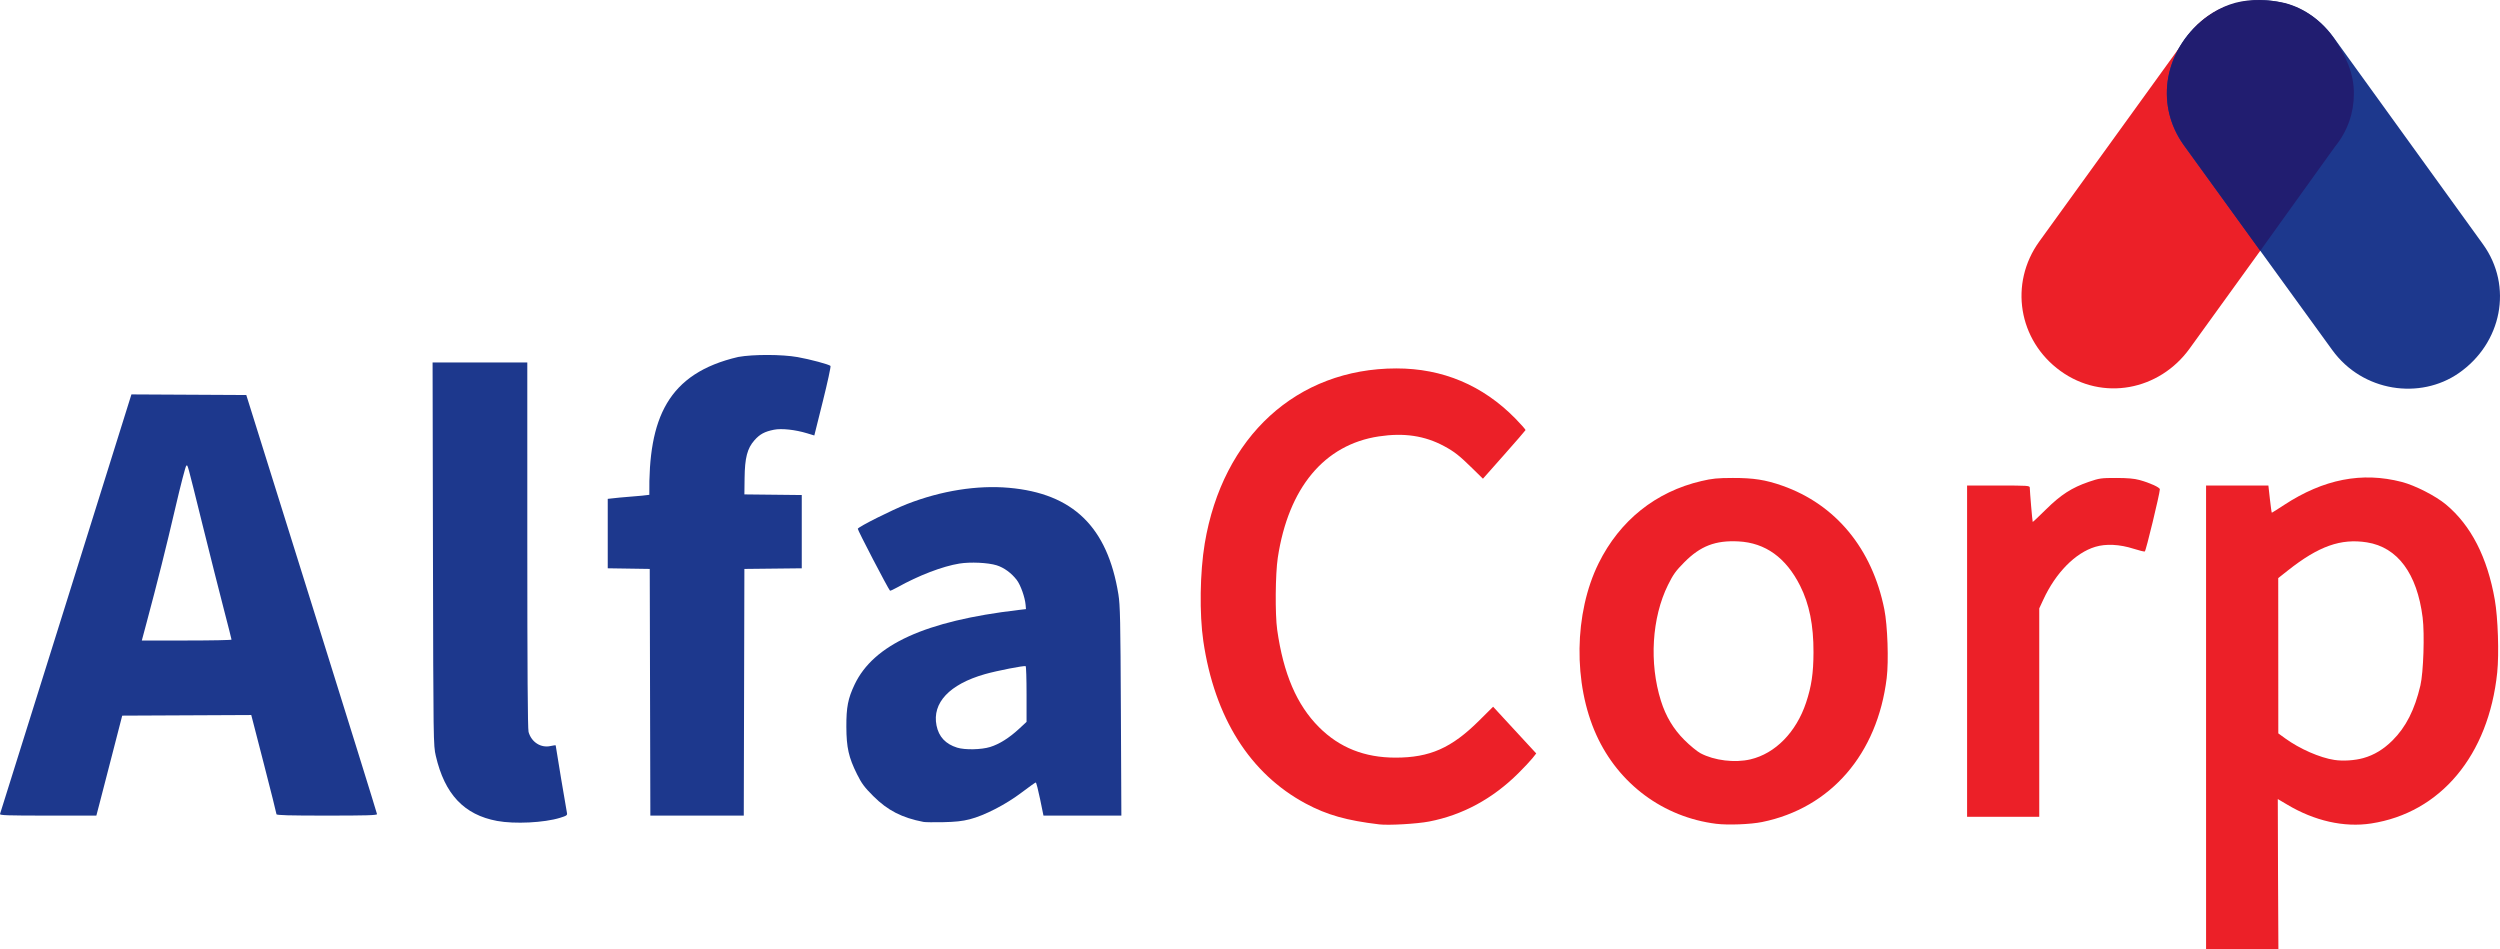
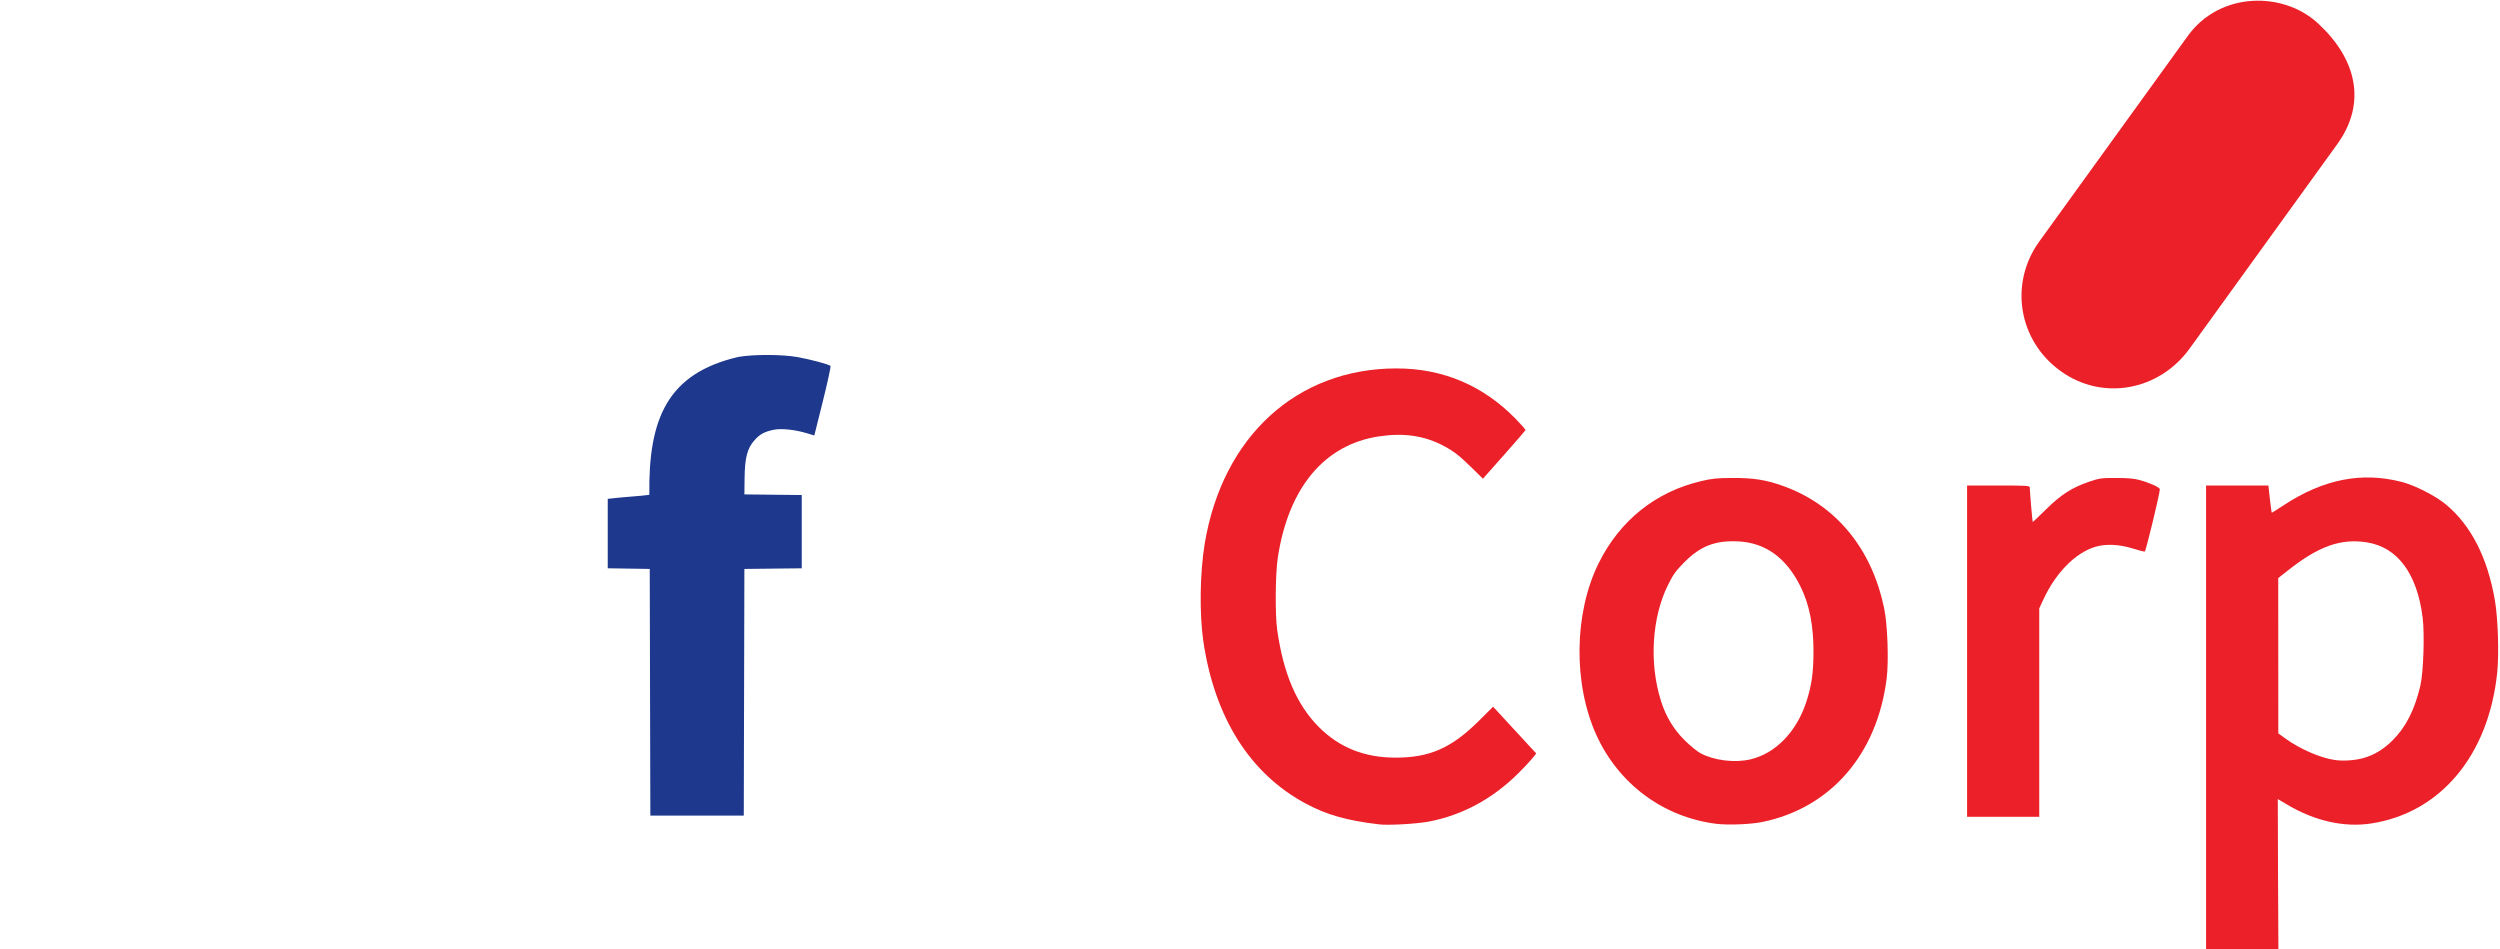
<svg xmlns="http://www.w3.org/2000/svg" xmlns:ns1="http://www.inkscape.org/namespaces/inkscape" xmlns:ns2="http://sodipodi.sourceforge.net/DTD/sodipodi-0.dtd" ns1:version="1.0 (4035a4fb49, 2020-05-01)" ns2:docname="Alfacorp.svg" viewBox="0 0 676.211 256.767" height="256.767" width="676.211" id="svg833" version="1.1">
  <defs id="defs837" />
  <ns2:namedview ns1:current-layer="g841" ns1:window-maximized="0" ns1:window-y="0" ns1:window-x="52" ns1:cy="-116.03667" ns1:cx="256.82606" ns1:zoom="0.35355339" showgrid="false" id="namedview835" ns1:window-height="729" ns1:window-width="1274" ns1:pageshadow="2" ns1:pageopacity="0" guidetolerance="10" gridtolerance="10" objecttolerance="10" borderopacity="1" bordercolor="#666666" pagecolor="#ffffff" />
  <g transform="translate(-29.533,-20.993)" id="g841" ns1:label="Image" ns1:groupmode="layer">
    <path id="path950" d="m 402.56,243.971 c -8.764,-1.039 -14.118,-2.556 -19.84,-5.622 -15.102,-8.092 -24.667,-23.264 -27.708,-43.949 -1.081,-7.356 -0.918,-18.598 0.384,-26.4 4.832,-28.96 24.922,-47.323 51.804,-47.353 12.548,-0.014 23.407,4.559 32.243,13.578 1.544,1.576 2.769,2.974 2.722,3.107 -0.047,0.133 -2.657,3.145 -5.801,6.693 l -5.716,6.452 -2.924,-2.866 c -3.482,-3.412 -4.8,-4.447 -7.564,-5.938 -5.248,-2.831 -10.851,-3.668 -17.673,-2.639 -14.741,2.222 -24.46,13.89 -27.328,32.807 -0.666,4.395 -0.757,15.319 -0.162,19.52 1.685,11.899 5.294,20.302 11.302,26.318 5.529,5.536 12.325,8.242 20.7,8.242 9.271,0 15.15,-2.598 22.58,-9.979 l 3.819,-3.793 2.581,2.799 c 1.42,1.539 4.044,4.383 5.831,6.319 l 3.25,3.52 -1.01,1.277 c -0.555,0.703 -2.279,2.539 -3.83,4.081 -6.95,6.908 -15.082,11.309 -24.124,13.055 -3.316,0.64 -10.969,1.077 -13.536,0.773 z" style="fill:#ec2028;fill-opacity:1;stroke-width:0.32" />
    <path ns2:nodetypes="sssssss" d="m 656.367,27.177 c 10.392,9.468 13.558,21.459 5.352,32.82 l -39.932,55.281 c -8.207,11.361 -23.526,14.308 -34.934,6.052 -11.408,-8.256 -13.922,-23.671 -5.714,-35.032 L 621.303,30.707 c 8.696,-12.036 25.723,-12.041 35.064,-3.53 z" style="fill:#ec2028;fill-opacity:1;fill-rule:evenodd;stroke-width:1.156" id="rect845" />
-     <path id="path848" style="opacity:1;fill:#1d388d;fill-opacity:1;fill-rule:evenodd;stroke-width:1.161" d="m 626.92,25.314 c -11.675,7.94 -14.962,23.586 -6.706,34.973 l 40.173,55.406 c 8.207,11.318 23.743,13.488 34.211,6.221 11.623,-8.068 14.76,-23.476 6.526,-34.878 L 660.764,31.15 c -8.661,-11.993 -24.101,-12.462 -33.844,-5.836 z" ns2:nodetypes="sssssss" />
    <path id="path968" d="m 205.361,208.24 -0.082,-33.36 -5.68,-0.087 -5.68,-0.087 v -9.391 -9.391 c 4.126,-0.521 9.27,-0.766 11.249,-1.091 -0.276,-20.717 4.951,-32.841 24.049,-37.29 4.049,-0.731 11.831,-0.712 16.062,0.039 3.372,0.599 8.465,1.966 8.892,2.386 0.139,0.136 -0.79,4.426 -2.063,9.532 l -2.315,9.284 -1.937,-0.589 c -3.232,-0.982 -6.927,-1.381 -8.98,-0.969 -2.546,0.511 -3.831,1.208 -5.292,2.868 -1.925,2.187 -2.582,4.716 -2.65,10.207 l -0.055,4.42 7.76,0.086 7.76,0.086 v 9.909 9.909 l -7.76,0.086 -7.76,0.086 -0.082,33.36 -0.082,33.36 H 218.08 205.443 Z" style="fill:#1d388d;fill-opacity:1;stroke-width:0.32" />
-     <path d="m 29.539,241.163 c 0.092,-0.24 8.128,-25.874 17.856,-56.963 l 17.688,-56.526 15.534,0.083 15.534,0.083 17.677,56.48 c 9.722,31.064 17.68,56.66 17.684,56.88 0.006,0.314 -2.922,0.4 -13.593,0.4 -10.126,0 -13.6,-0.095 -13.6,-0.372 0,-0.205 -1.535,-6.326 -3.411,-13.603 l -3.411,-13.23 -17.454,0.083 -17.454,0.083 -2.638,10.24 c -1.451,5.632 -3.024,11.716 -3.497,13.52 l -0.859,3.28 H 42.484 c -10.954,0 -13.085,-0.072 -12.945,-0.437 z M 92.158,194 c -0.001,-0.132 -0.94,-3.84 -2.086,-8.24 -1.146,-4.4 -3.743,-14.696 -5.772,-22.88 -4.312,-17.397 -3.946,-16.065 -4.376,-15.921 -0.188,0.062 -1.528,5.219 -2.978,11.458 -2.469,10.624 -4.808,19.963 -7.79,31.103 l -1.263,4.72 h 12.133 c 6.673,0 12.132,-0.108 12.131,-0.24 z" style="fill:#1d388d;fill-opacity:1;stroke-width:0.32" id="path964" />
    <path id="path962" d="m 561.6,197.12 v -44.8 h 8.48 c 8.049,0 8.48,0.03 8.48,0.594 0,0.948 0.701,9.157 0.79,9.255 0.044,0.049 1.649,-1.463 3.565,-3.36 4.038,-3.997 7.033,-5.926 11.644,-7.5 2.843,-0.97 3.321,-1.037 7.36,-1.033 3.096,0.003 4.894,0.162 6.346,0.56 2.788,0.764 5.498,2.004 5.477,2.507 -0.056,1.34 -3.779,16.723 -4.071,16.82 -0.194,0.065 -1.549,-0.266 -3.012,-0.736 -3.781,-1.213 -7.503,-1.399 -10.396,-0.521 -5.414,1.645 -10.689,7.011 -14.057,14.301 l -1.086,2.35 V 213.739 241.92 h -9.76 -9.76 z" style="fill:#ec2028;fill-opacity:1;stroke-width:0.32" />
-     <path d="m 279.36,243.317 c -5.858,-1.124 -9.749,-3.121 -13.612,-6.985 -2.412,-2.412 -3.144,-3.398 -4.406,-5.933 -2.257,-4.534 -2.858,-7.2 -2.882,-12.8 -0.023,-5.295 0.437,-7.667 2.218,-11.425 5.138,-10.844 19.14,-17.225 44.283,-20.182 l 2.08,-0.245 -0.093,-1.115 c -0.173,-2.074 -1.347,-5.385 -2.399,-6.764 -1.434,-1.88 -3.455,-3.354 -5.442,-3.971 -2.339,-0.726 -7.091,-0.947 -10.067,-0.469 -4.552,0.731 -10.988,3.197 -16.803,6.439 -1.014,0.566 -1.899,0.97 -1.966,0.899 -0.55,-0.585 -8.825,-16.48 -8.721,-16.751 0.216,-0.562 9.297,-5.119 13.331,-6.691 9.244,-3.6 18.962,-5.148 27.555,-4.388 17.348,1.534 26.664,10.602 29.609,28.821 0.473,2.928 0.56,6.995 0.673,31.6 l 0.13,28.24 h -10.535 -10.535 l -0.919,-4.48 c -0.505,-2.464 -1.027,-4.48 -1.16,-4.48 -0.132,0 -1.865,1.231 -3.849,2.735 -4.263,3.23 -10.025,6.2 -14.009,7.22 -2.015,0.516 -3.88,0.72 -7.2,0.786 -2.464,0.049 -4.84,0.021 -5.28,-0.064 z m 17.989,-20.273 c 2.487,-0.768 5.166,-2.454 7.851,-4.941 l 2,-1.853 v -7.467 c 0,-4.107 -0.108,-7.528 -0.24,-7.602 -0.383,-0.216 -7.803,1.238 -11.043,2.163 -9.561,2.731 -14.299,7.764 -13.07,13.883 0.613,3.05 2.435,5.008 5.577,5.99 2.094,0.655 6.521,0.568 8.926,-0.175 z" style="fill:#1d388d;fill-opacity:1;stroke-width:0.32" id="path958" />
-     <path id="path956" d="m 164,243.046 c -8.941,-1.66 -14.188,-7.228 -16.588,-17.602 -0.659,-2.85 -0.668,-3.498 -0.769,-54.644 l -0.101,-51.76 H 159.351 172.16 l 0.002,49.36 c 0.001,33.456 0.11,49.749 0.337,50.569 0.769,2.77 3.341,4.408 5.981,3.808 0.748,-0.17 1.36,-0.243 1.36,-0.162 0,0.266 2.879,17.529 3.044,18.251 0.143,0.628 -0.066,0.777 -1.882,1.338 -4.289,1.325 -12.273,1.72 -17.002,0.842 z" style="fill:#1d388d;fill-opacity:1;stroke-width:0.32" />
    <path d="m 493.76,243.822 c -14.314,-1.791 -26.408,-10.75 -32.435,-24.029 -6.3,-13.881 -6.047,-32.99 0.614,-46.451 5.729,-11.577 15.446,-19.348 27.793,-22.229 2.991,-0.698 4.324,-0.829 8.507,-0.838 5.59,-0.011 8.829,0.494 13.368,2.088 14.459,5.077 24.334,17.042 27.613,33.46 0.873,4.372 1.203,13.943 0.639,18.559 -2.514,20.581 -15.134,35.171 -33.7,38.956 -3.12,0.636 -9.26,0.875 -12.4,0.482 z m 9.247,-17.434 c 6.725,-1.585 12.377,-7.352 15.042,-15.349 1.46,-4.38 1.99,-7.973 2.005,-13.599 0.021,-7.367 -1.121,-13.053 -3.616,-18.008 -3.836,-7.617 -9.397,-11.618 -16.673,-11.996 -6.237,-0.324 -10.287,1.236 -14.659,5.645 -2.311,2.331 -2.993,3.279 -4.4,6.118 -4.38,8.837 -5.133,21.135 -1.918,31.36 1.315,4.184 3.368,7.616 6.322,10.571 1.502,1.502 3.478,3.127 4.392,3.61 3.725,1.97 9.269,2.646 13.506,1.647 z" style="fill:#ec2028;fill-opacity:1;stroke-width:0.32" id="path952" />
    <path d="m 626.24,215.04 v -62.72 h 8.428 8.428 l 0.41,3.68 c 0.226,2.024 0.46,3.68 0.521,3.68 0.061,0 1.545,-0.94 3.298,-2.088 10.697,-7.009 21.091,-9.042 31.875,-6.236 3.587,0.934 9.121,3.76 11.917,6.087 6.782,5.644 11.206,14.268 13.221,25.774 0.859,4.907 1.18,14.58 0.653,19.681 -2.314,22.379 -15.327,37.957 -34.111,40.834 -7.316,1.121 -15.37,-0.701 -22.775,-5.152 -1.334,-0.802 -2.444,-1.458 -2.465,-1.458 -0.022,-7e-5 0.006,9.144 0.062,20.32 l 0.101,20.32 h -9.781 -9.781 z m 42.56,10.994 c 2.867,-0.799 5.453,-2.364 7.862,-4.759 3.638,-3.616 6.012,-8.291 7.551,-14.875 0.825,-3.529 1.166,-13.922 0.604,-18.391 -1.495,-11.874 -6.779,-19.003 -15.057,-20.314 -7.07,-1.12 -13.076,1.017 -21.424,7.624 l -2.576,2.038 0.009,21.002 0.009,21.002 1.841,1.335 c 3.943,2.861 9.41,5.257 13.341,5.847 2.344,0.352 5.485,0.148 7.84,-0.508 z" style="fill:#ec2028;fill-opacity:1;stroke-width:0.32" id="path892" />
-     <path ns2:nodetypes="cccsccsccc" id="path1002" d="m 640.895,88.827 20.122,-28.037 c 3.649,-4.468 5.185,-9.449 5.198,-14.29 0.141,-5.601 -2.394,-10.795 -5.274,-14.972 -3.285,-4.764 -7.854,-8.259 -13.336,-9.705 -4.479,-0.982 -9.145,-1.189 -13.349,-0.097 -4.4,1.172 -8.376,3.723 -11.512,7.084 -3.936,4.218 -6.552,9.712 -7.028,15.353 -0.493,6.167 1.324,11.849 4.993,16.733 z" style="fill:#211d70;fill-opacity:1;stroke:none;stroke-width:1.009px;stroke-linecap:butt;stroke-linejoin:miter;stroke-opacity:1" />
  </g>
</svg>